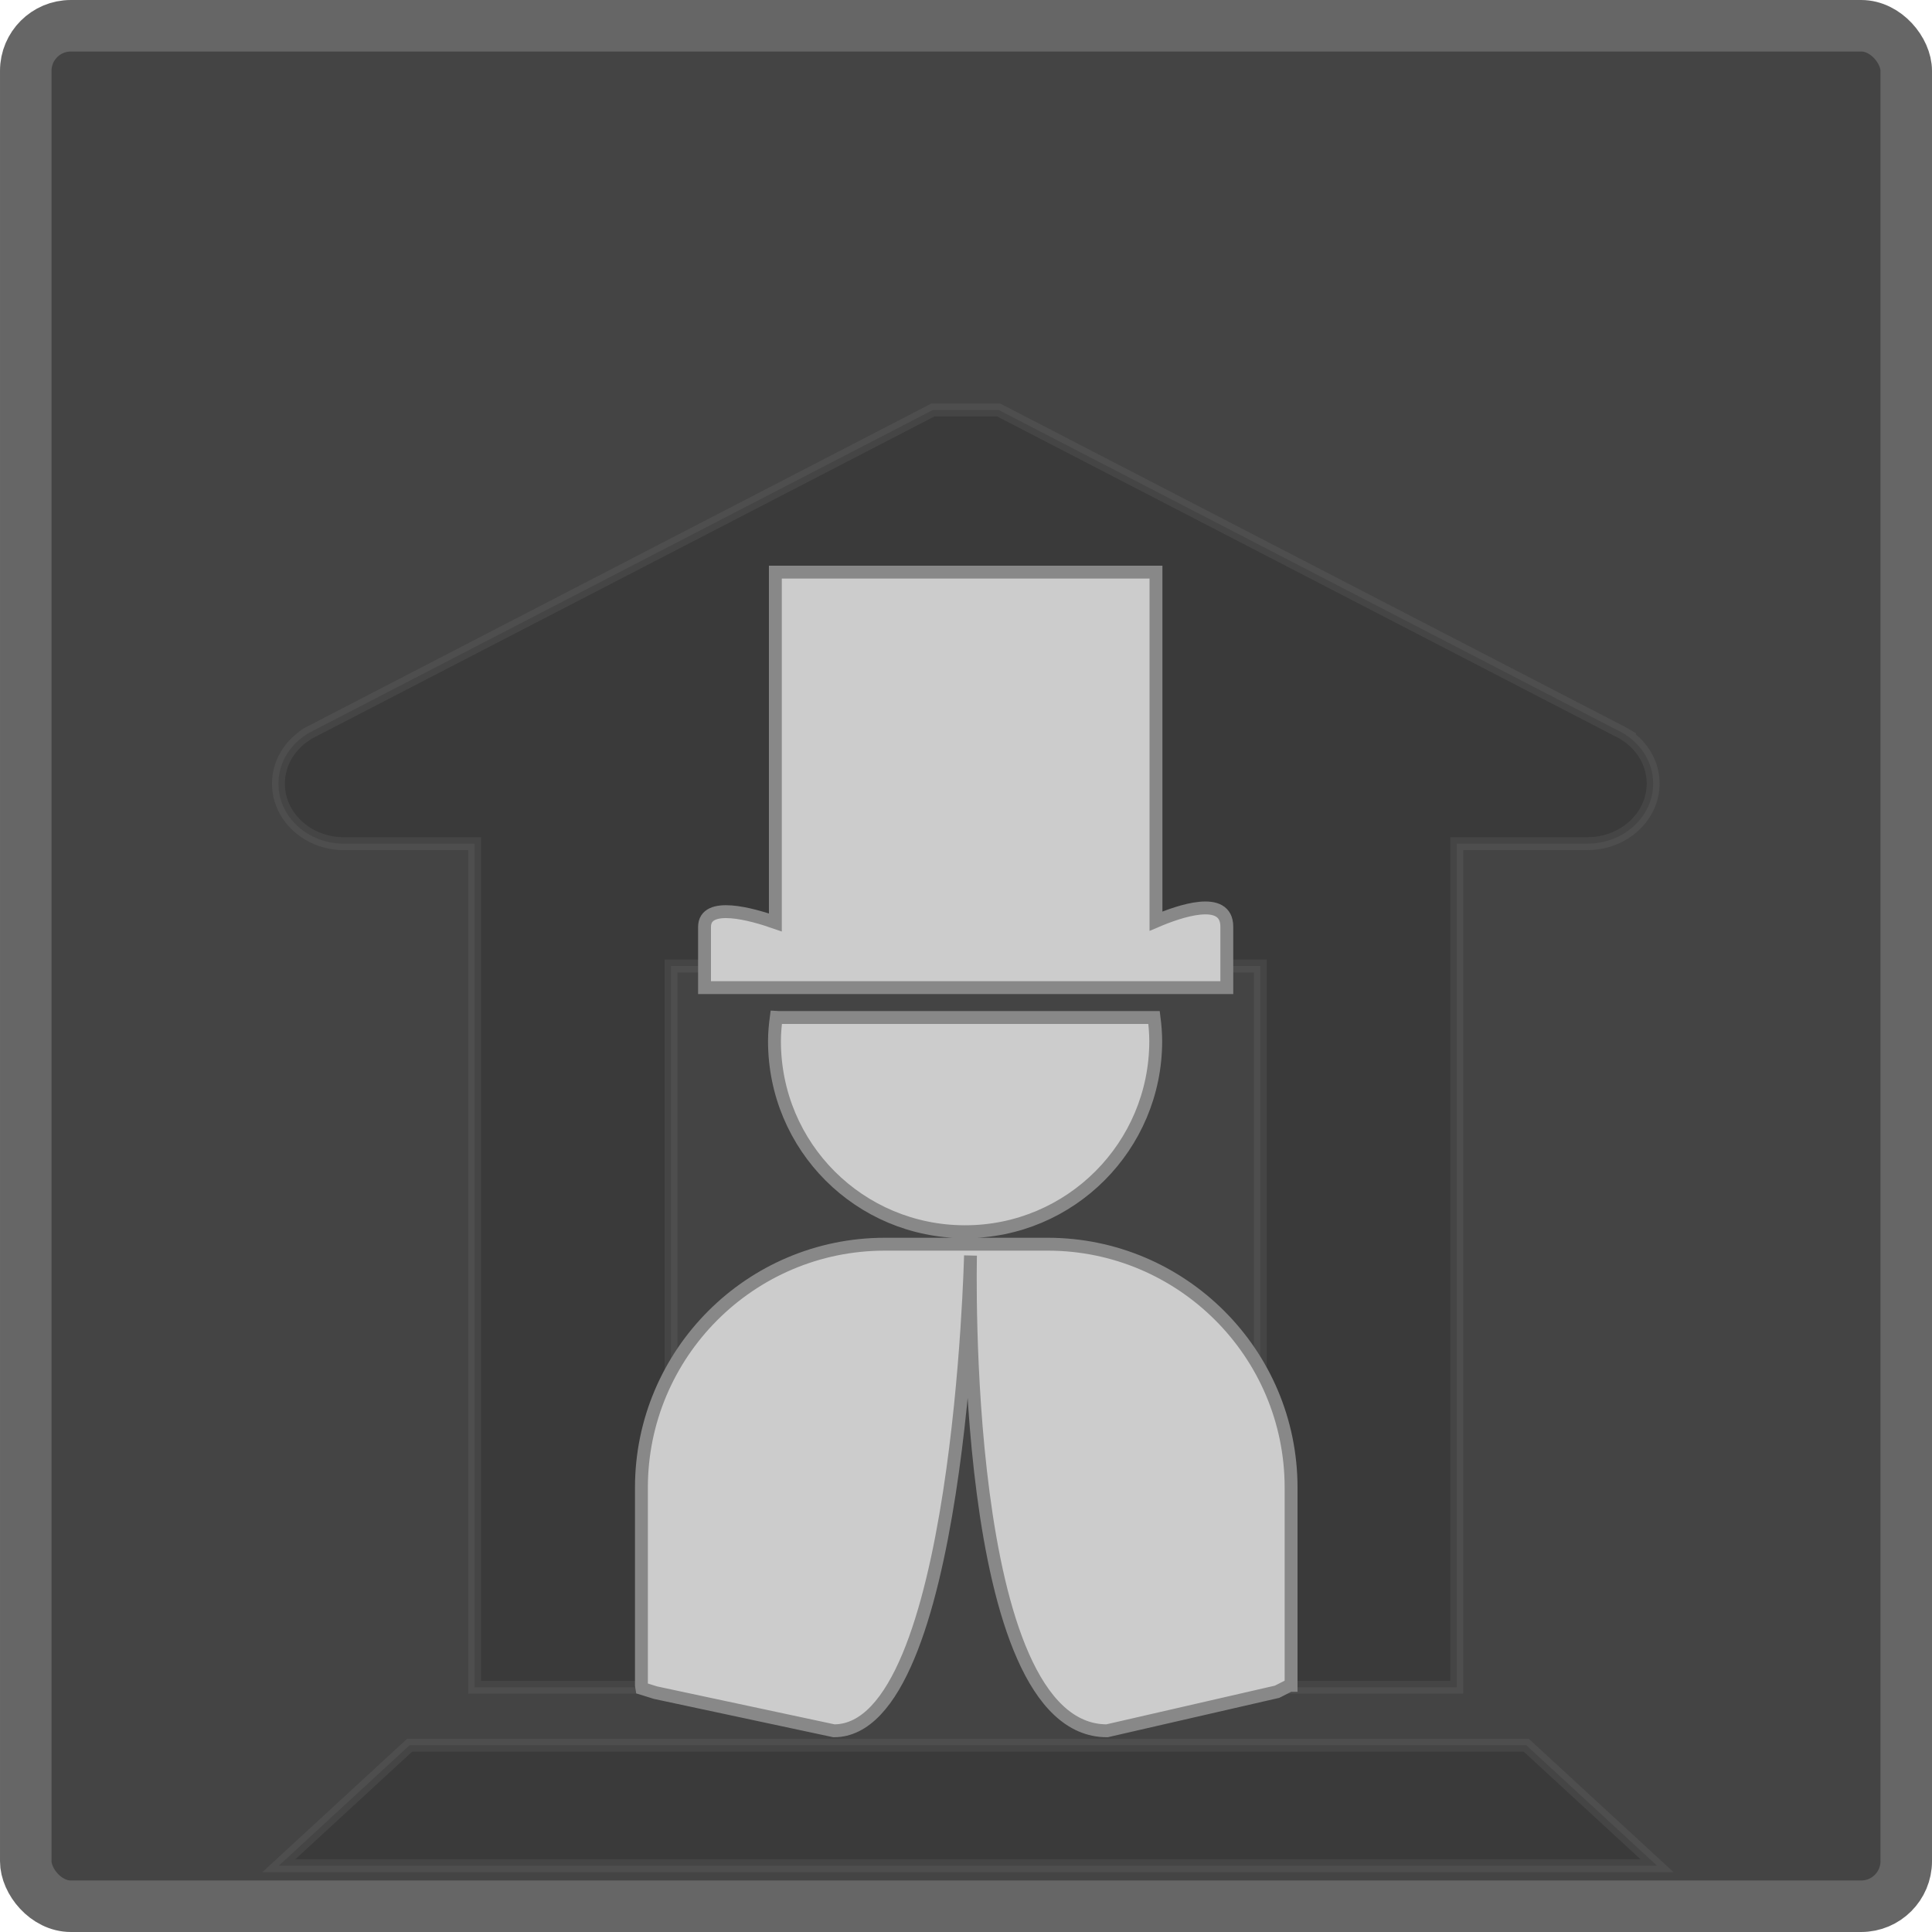
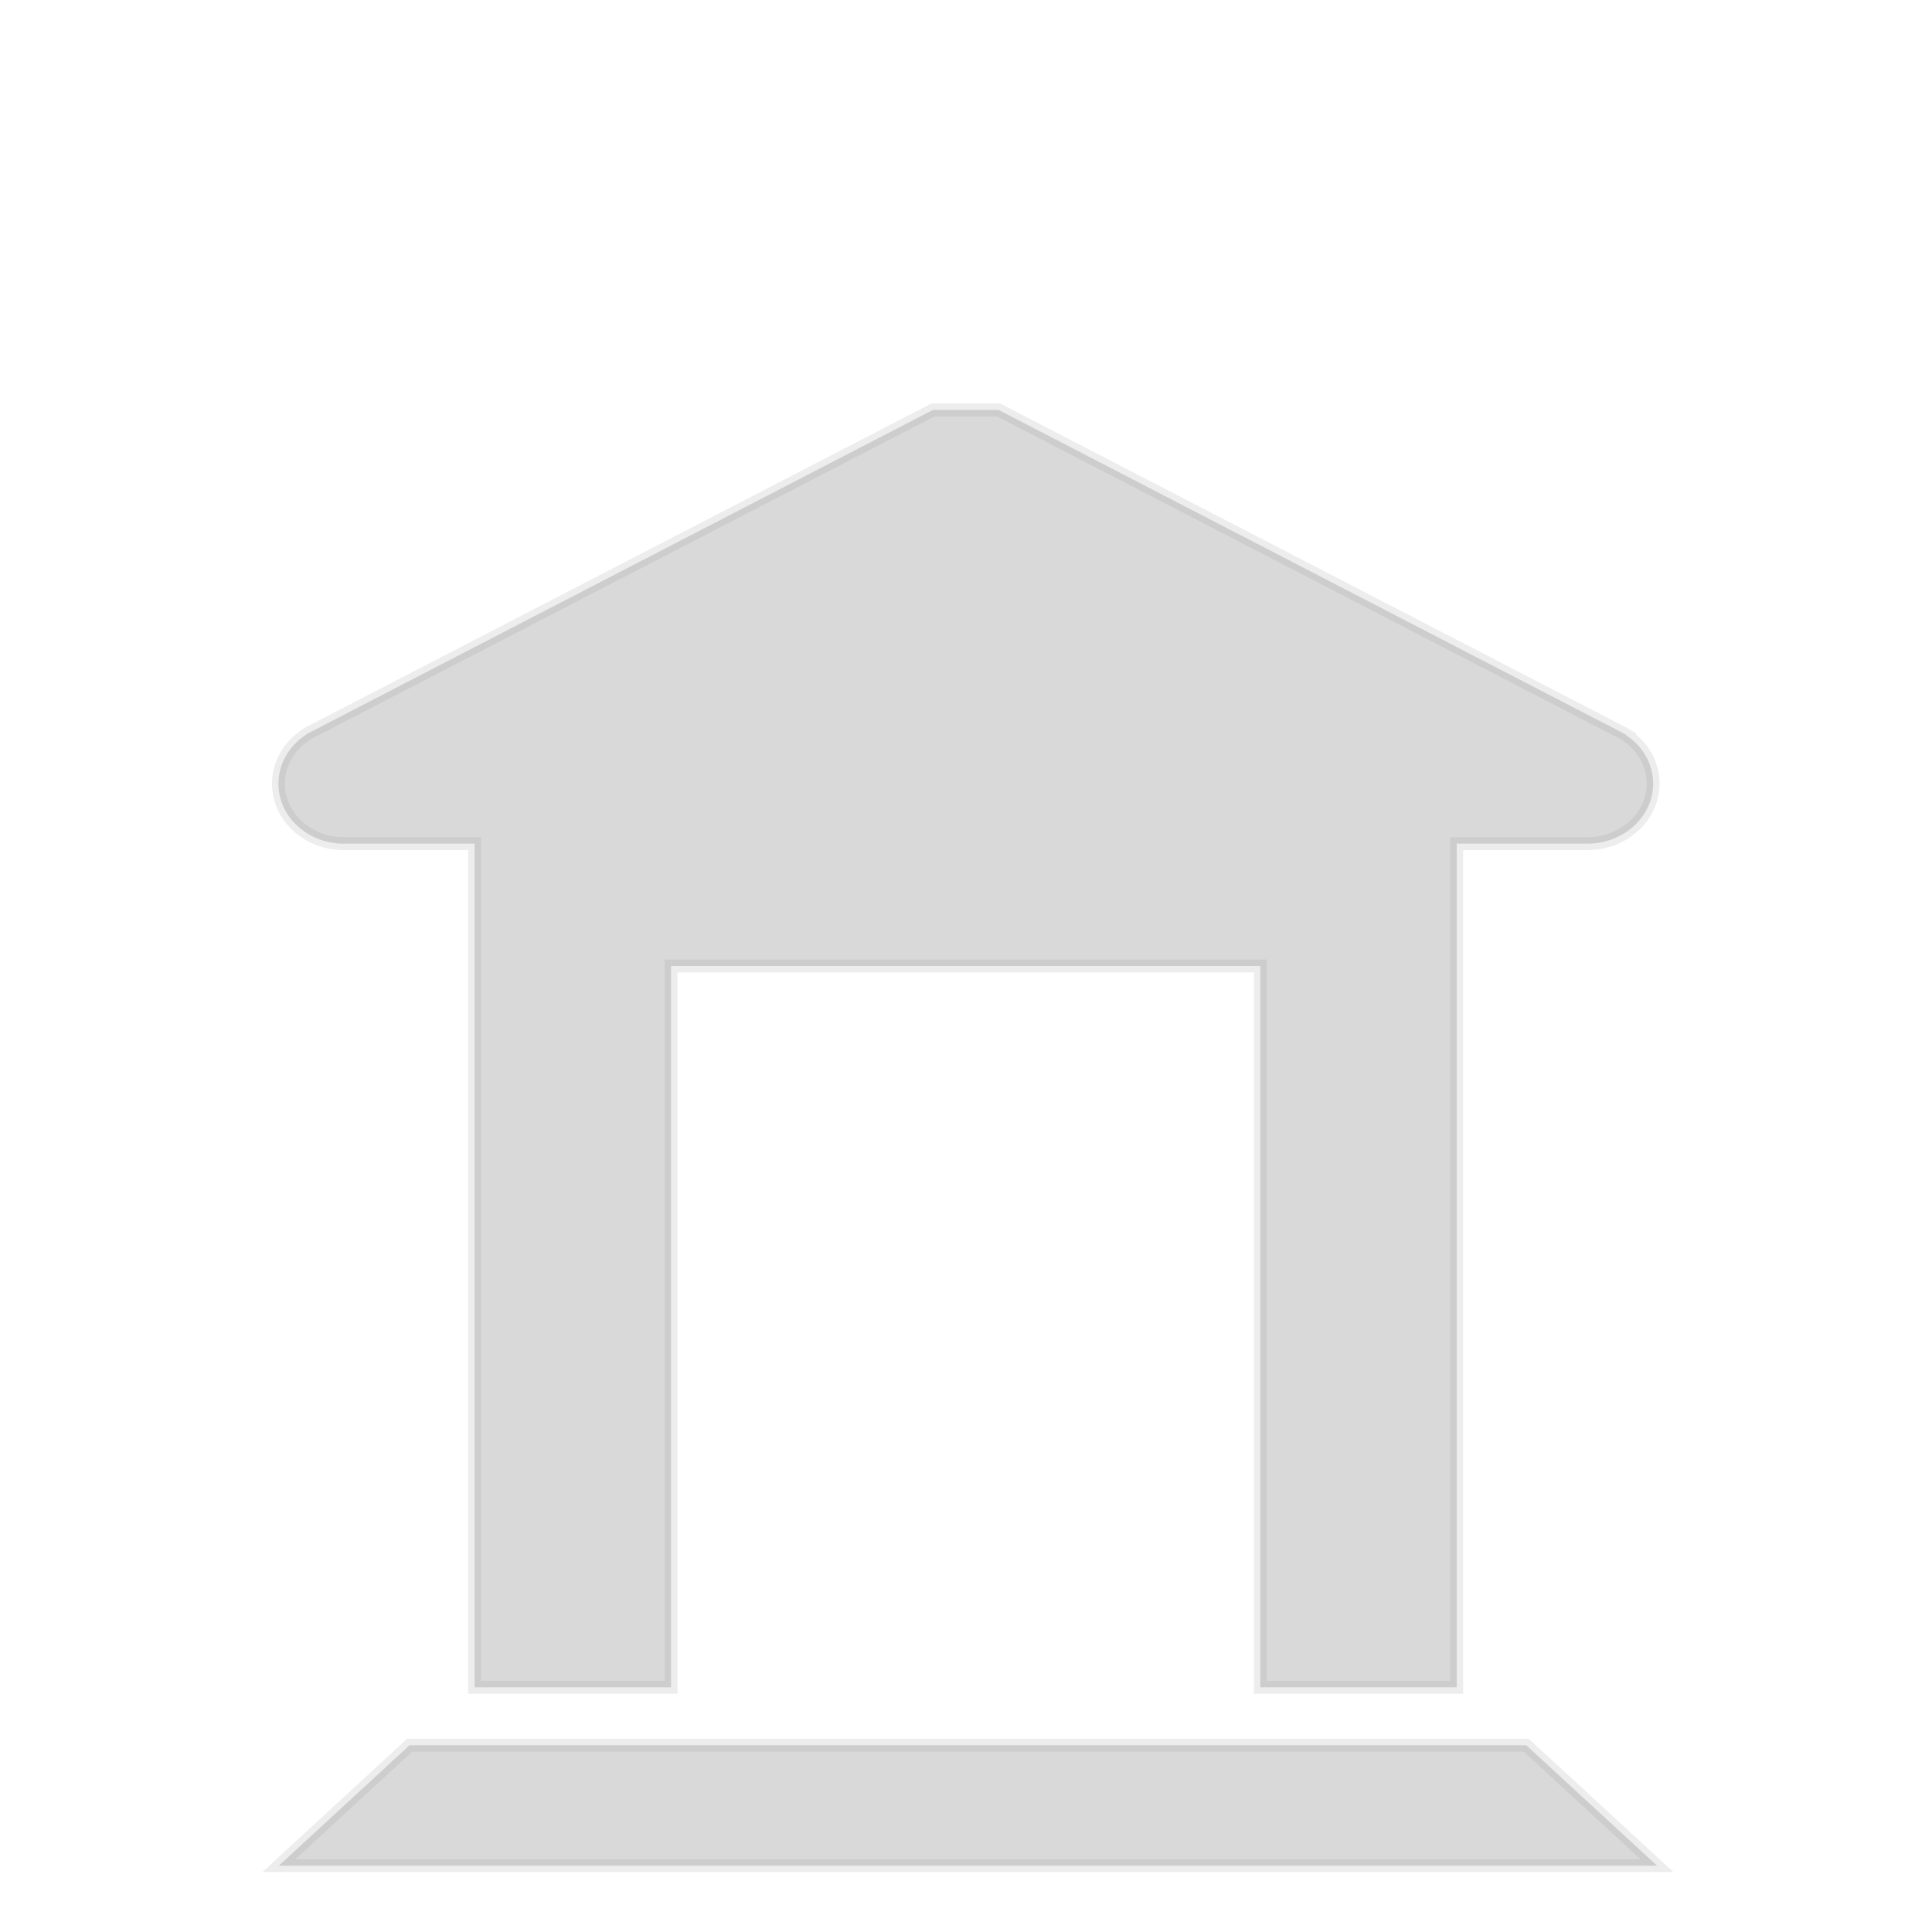
<svg xmlns="http://www.w3.org/2000/svg" width="300" height="300" version="1.0">
  <title>Mediabrol - Politique - Lord</title>
  <style>.b { fill-opacity:1; stroke:#666; stroke-width:8px; stroke-miterlimit:4; stroke-dasharray:none; fill:#444; }
    .c1 { fill:#ccc; } .c2 { fill:#888; } .c3 { fill:#aaa; } .c4 { fill:#ccc; }
    .st { stroke:#888;stroke-width:2; }</style>
-   <rect class="b" x="4" y="4" width="292" height="292" ry="7" />
  <path class="st" d="m53.4 131h20.3v131h30.5v-112h91.5v112h30.5v-131h20.3c5.62 0 10.2-4.18 10.2-9.33 0-3.12-1.68-5.86-4.24-7.55l0.017-0.018-0.151-0.087-0.263-0.158-97-50.2h-10.2l-97 50.2-0.262 0.157-0.146 0.099v0.018c-2.55 1.69-4.22 4.44-4.22 7.55-6e-3 5.16 4.55 9.33 10.2 9.33zm10.2 140-20.3 18.7h214l-20.3-18.7h-173z" opacity=".15" />
-   <path class="st c1" d="m121 158h58.2c0.152 1.2 0.26 2.42 0.26 3.66 0 16.3-13.2 29.6-29.6 29.6s-29.6-13.2-29.6-29.6c0-1.26 0.117-2.48 0.28-3.7 0.125 5e-3 0.233 0.038 0.363 0.038zm41.5 35.2h-25.1c-20.9 0-37.8 17-37.8 37.8v30.7l0.078 0.477 2.12 0.66 27.7 5.92c19.5 0 21.2-73.8 21.2-73.8s-1.81 73.8 21.2 73.8l26.4-6.06 1.97-1 0.212 2e-3v-30.7c1e-3 -20.9-17-37.8-37.8-37.8zm28-49.3c0-4.99-7.43-2.39-11-0.862v-54.2h-59.1v54.4c-3.57-1.25-11-3.37-11 0.704v9.42h81.1v-9.42z" />
</svg>